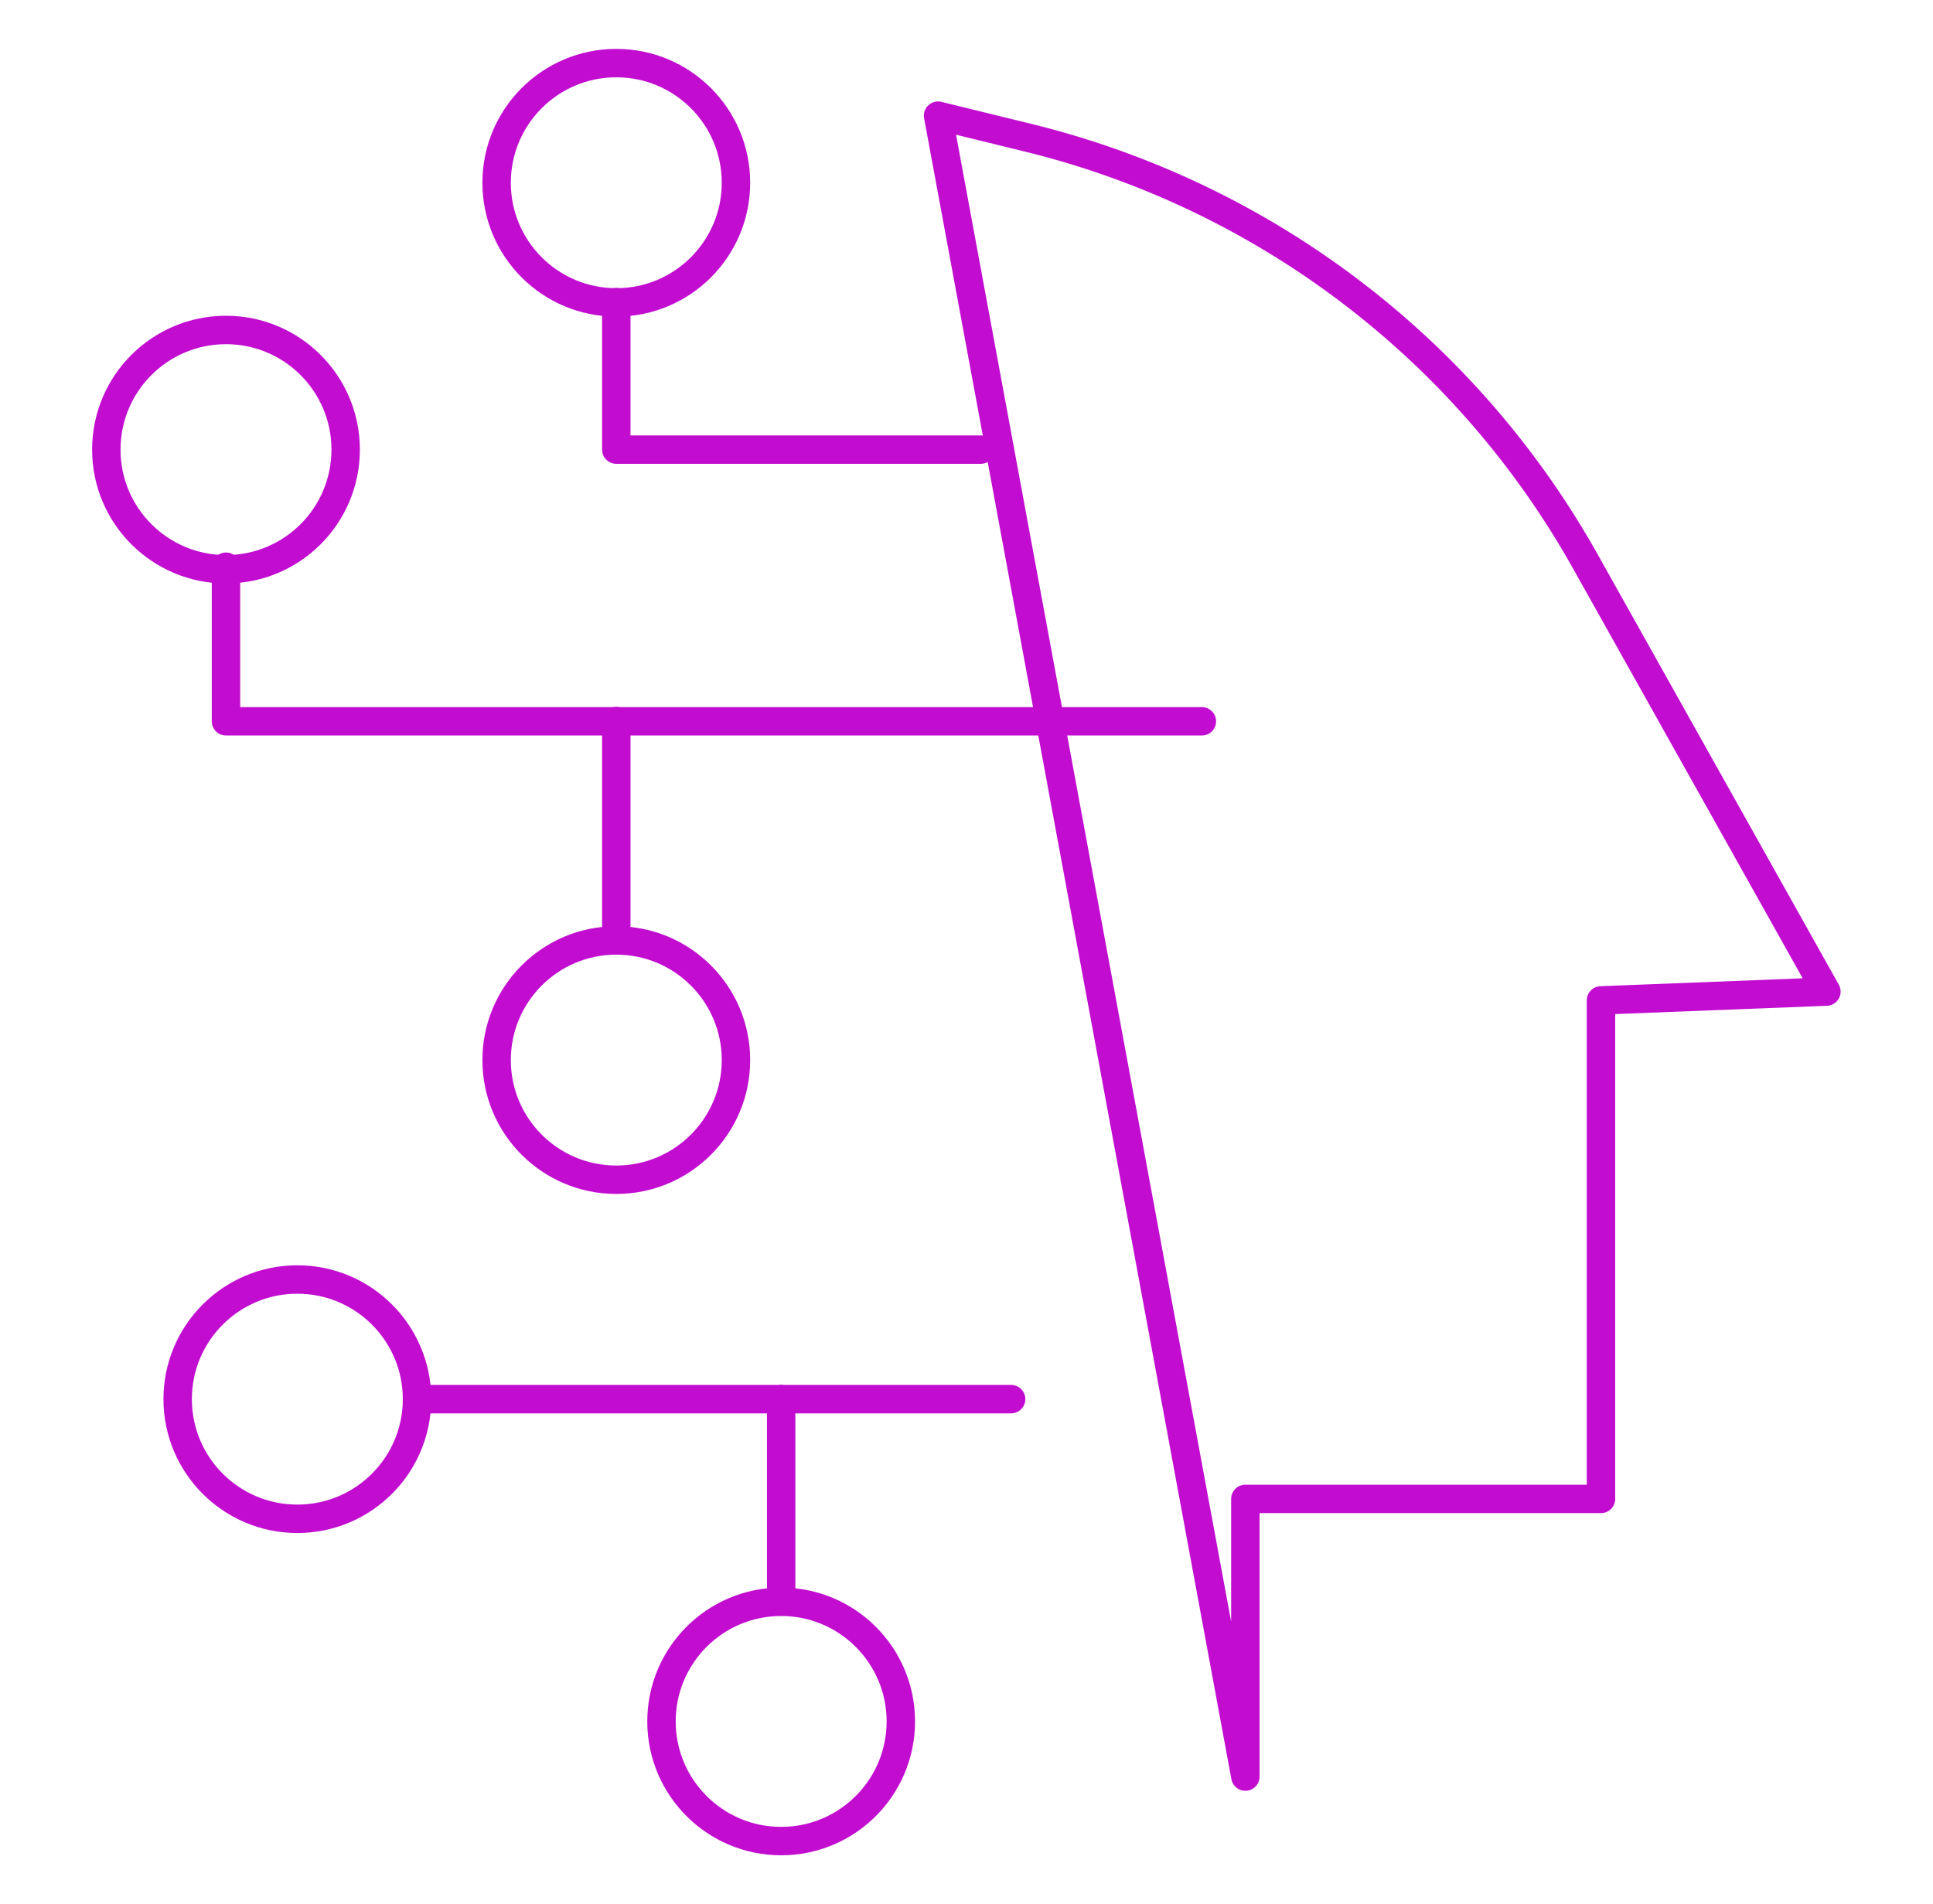
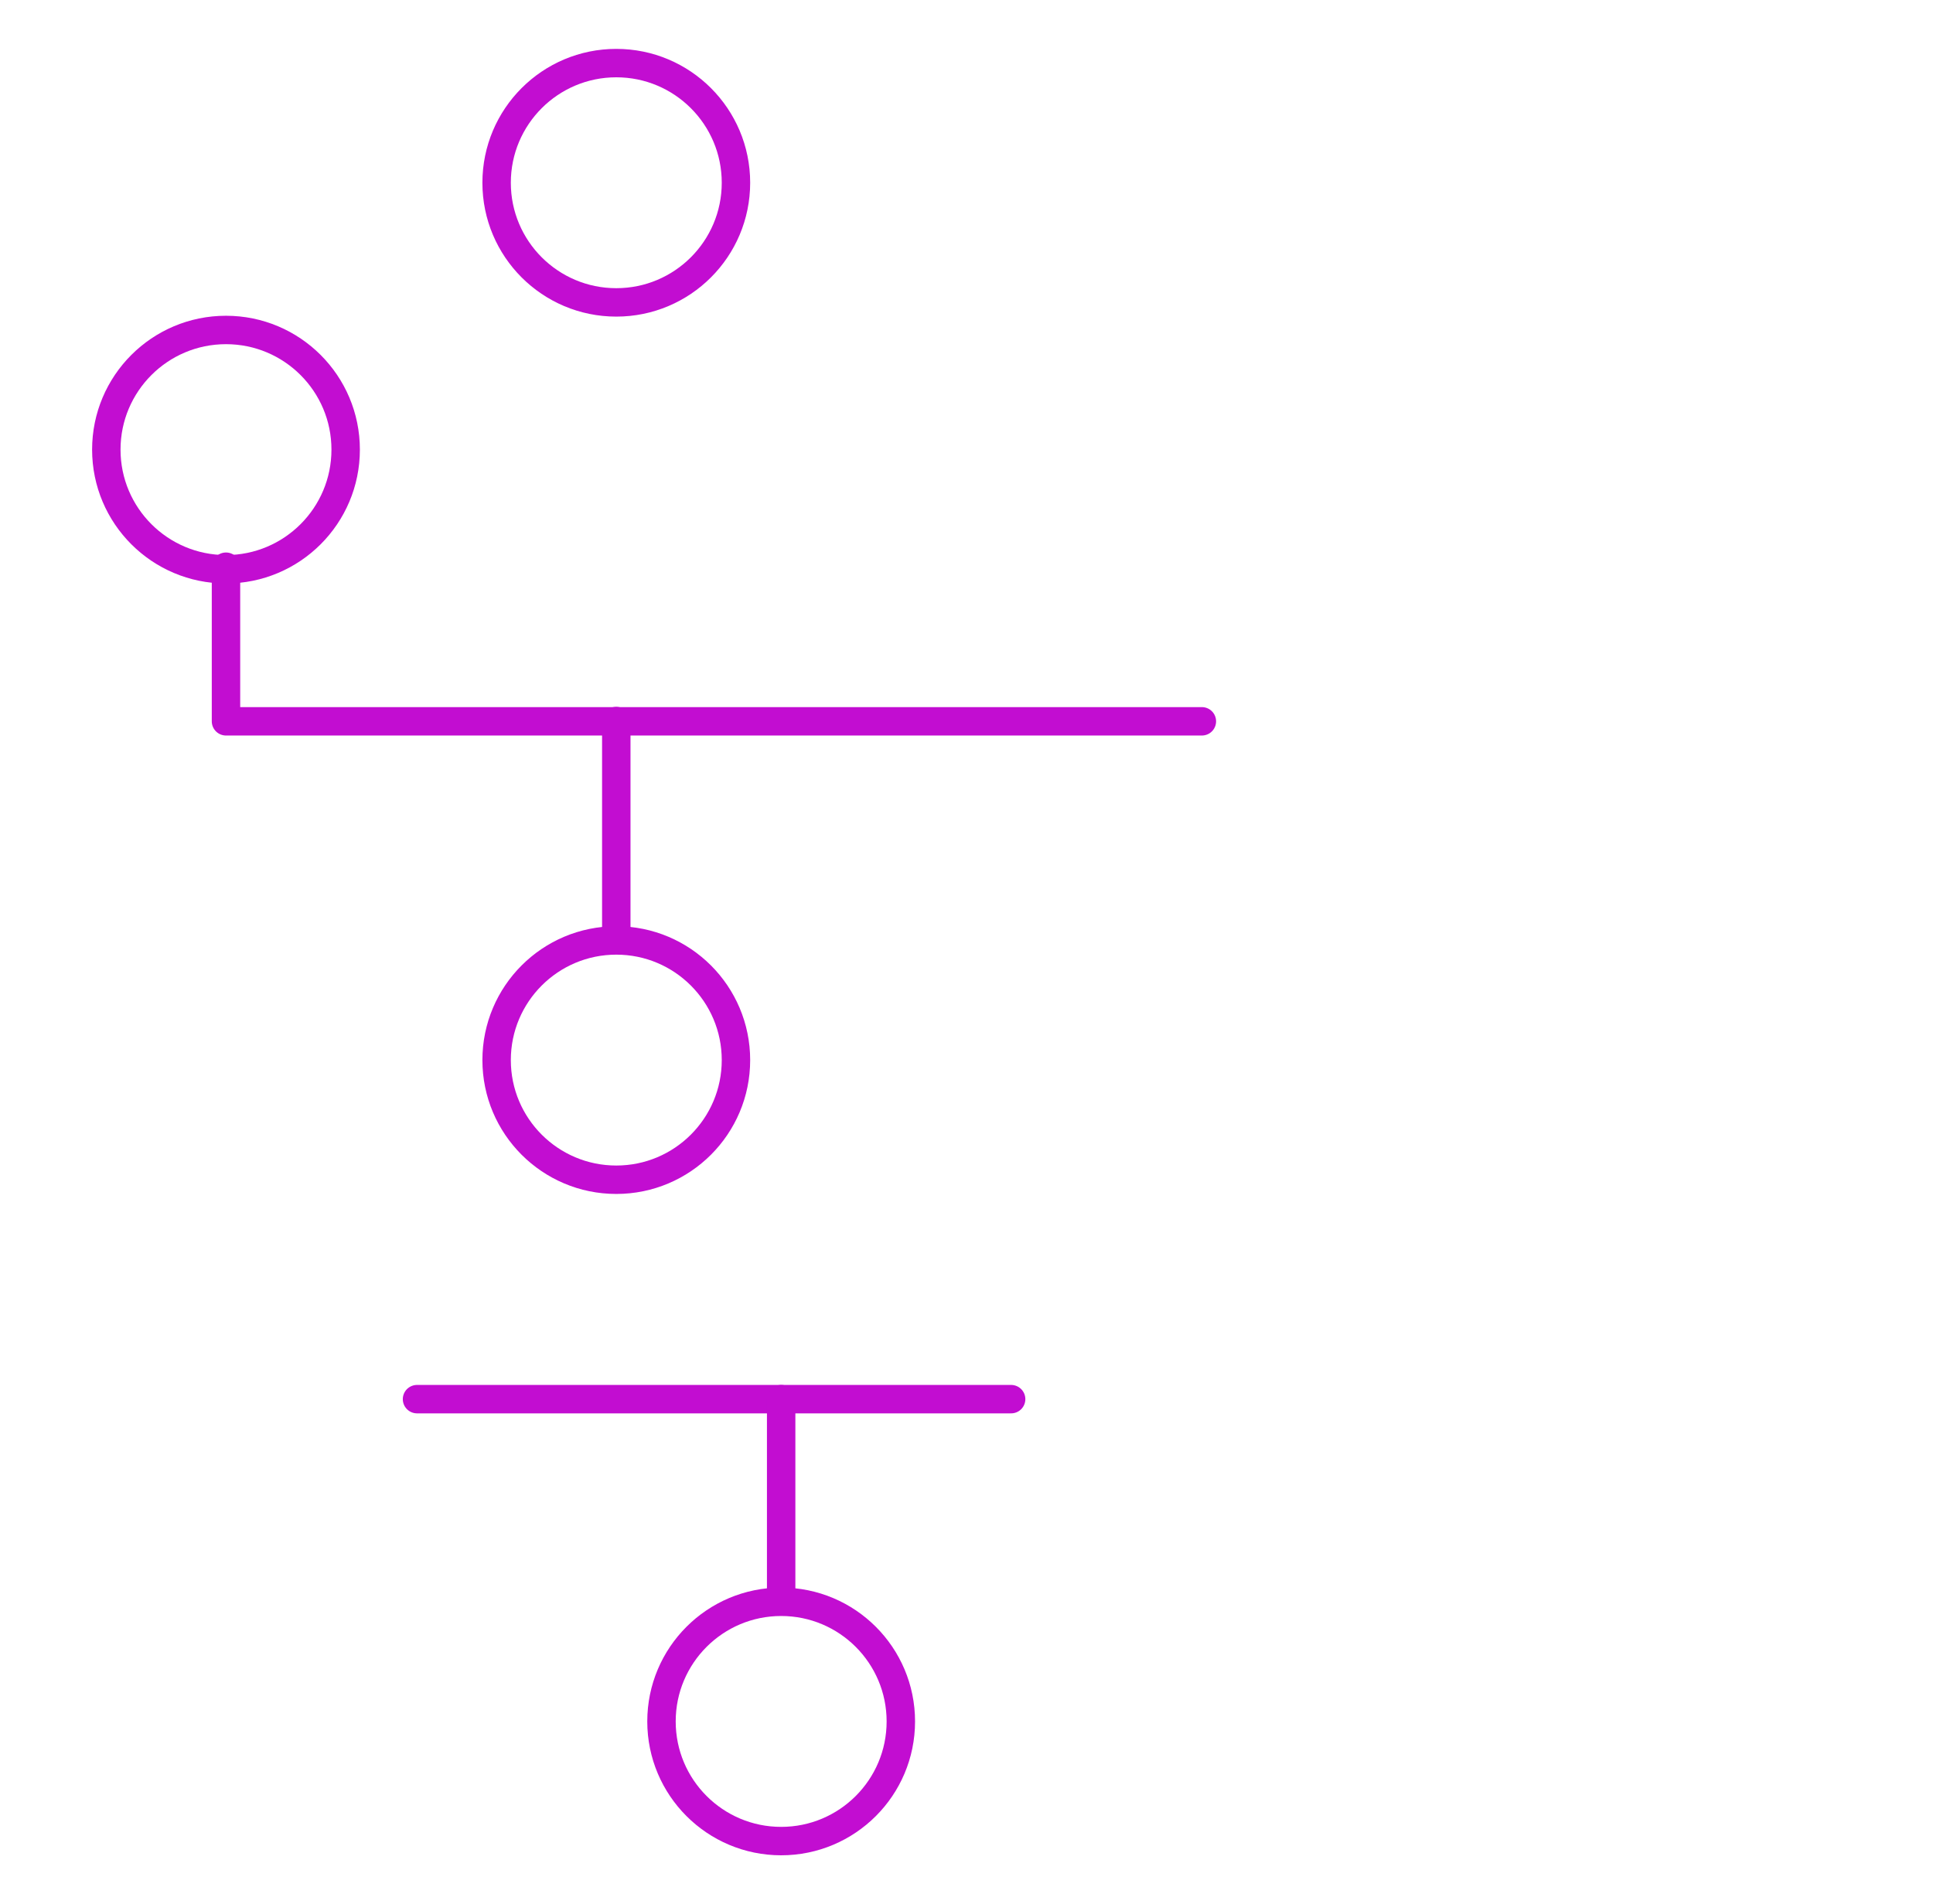
<svg xmlns="http://www.w3.org/2000/svg" viewBox="0 0 68 67">
  <defs>
    <style>.cls-1{fill:none;stroke:#c20dd1;stroke-linecap:round;stroke-linejoin:round;}</style>
  </defs>
  <g id="Comp_Search" data-name="Comp Search">
    <polyline class="cls-1" points="42.28 25.38 7.95 25.38 7.95 19.94" />
    <line class="cls-1" x1="21.68" y1="32.67" x2="21.68" y2="25.37" />
-     <polyline class="cls-1" points="34.5 15.82 21.68 15.82 21.68 10.63" />
    <line class="cls-1" x1="35.57" y1="49.23" x2="14.67" y2="49.23" />
    <line class="cls-1" x1="27.48" y1="56.25" x2="27.48" y2="49.23" />
-     <path class="cls-1" d="M33,4.07,43.81,62.51V52.74H56.32V35.2l7.93-.31-8.46-15.1a30.93,30.93,0,0,0-5.48-7.13h0A30.94,30.94,0,0,0,36.1,4.83Z" />
    <circle class="cls-1" cx="21.68" cy="6.43" r="4.21" />
    <circle class="cls-1" cx="7.95" cy="15.82" r="4.21" />
    <circle class="cls-1" cx="21.68" cy="37.3" r="4.21" />
-     <circle class="cls-1" cx="10.46" cy="49.23" r="4.21" />
    <circle class="cls-1" cx="27.48" cy="60.57" r="4.21" />
  </g>
</svg>